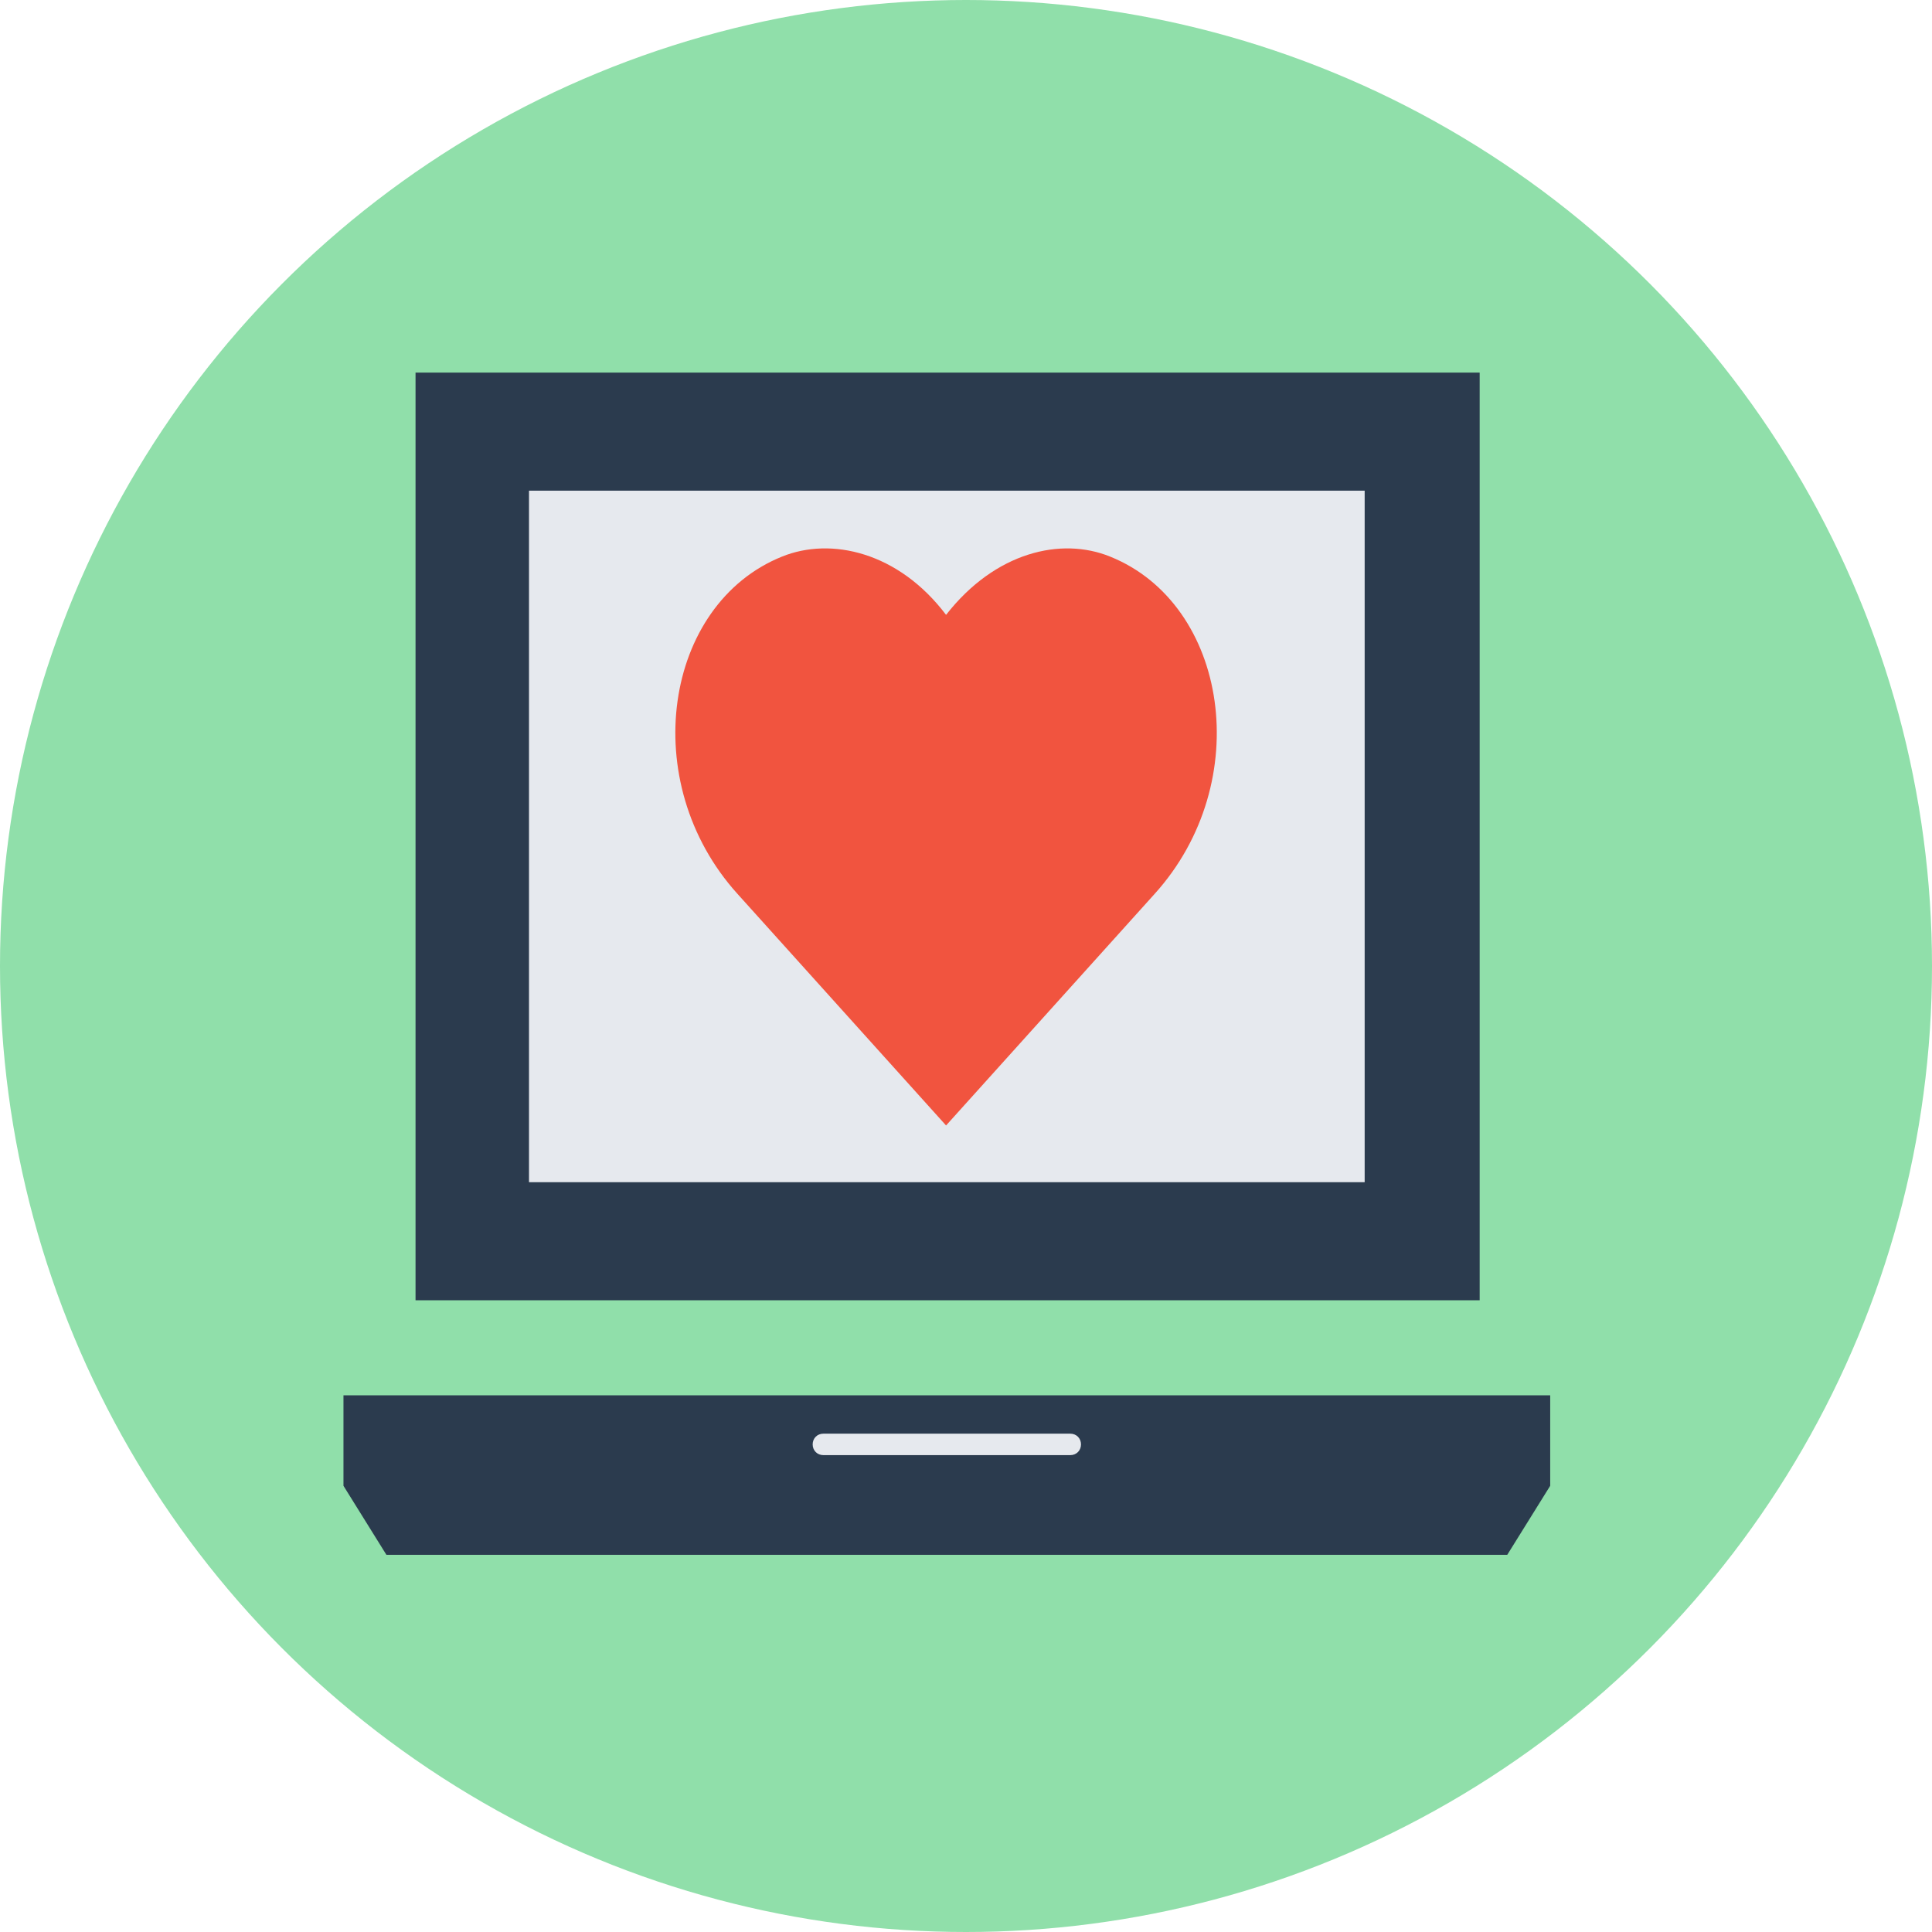
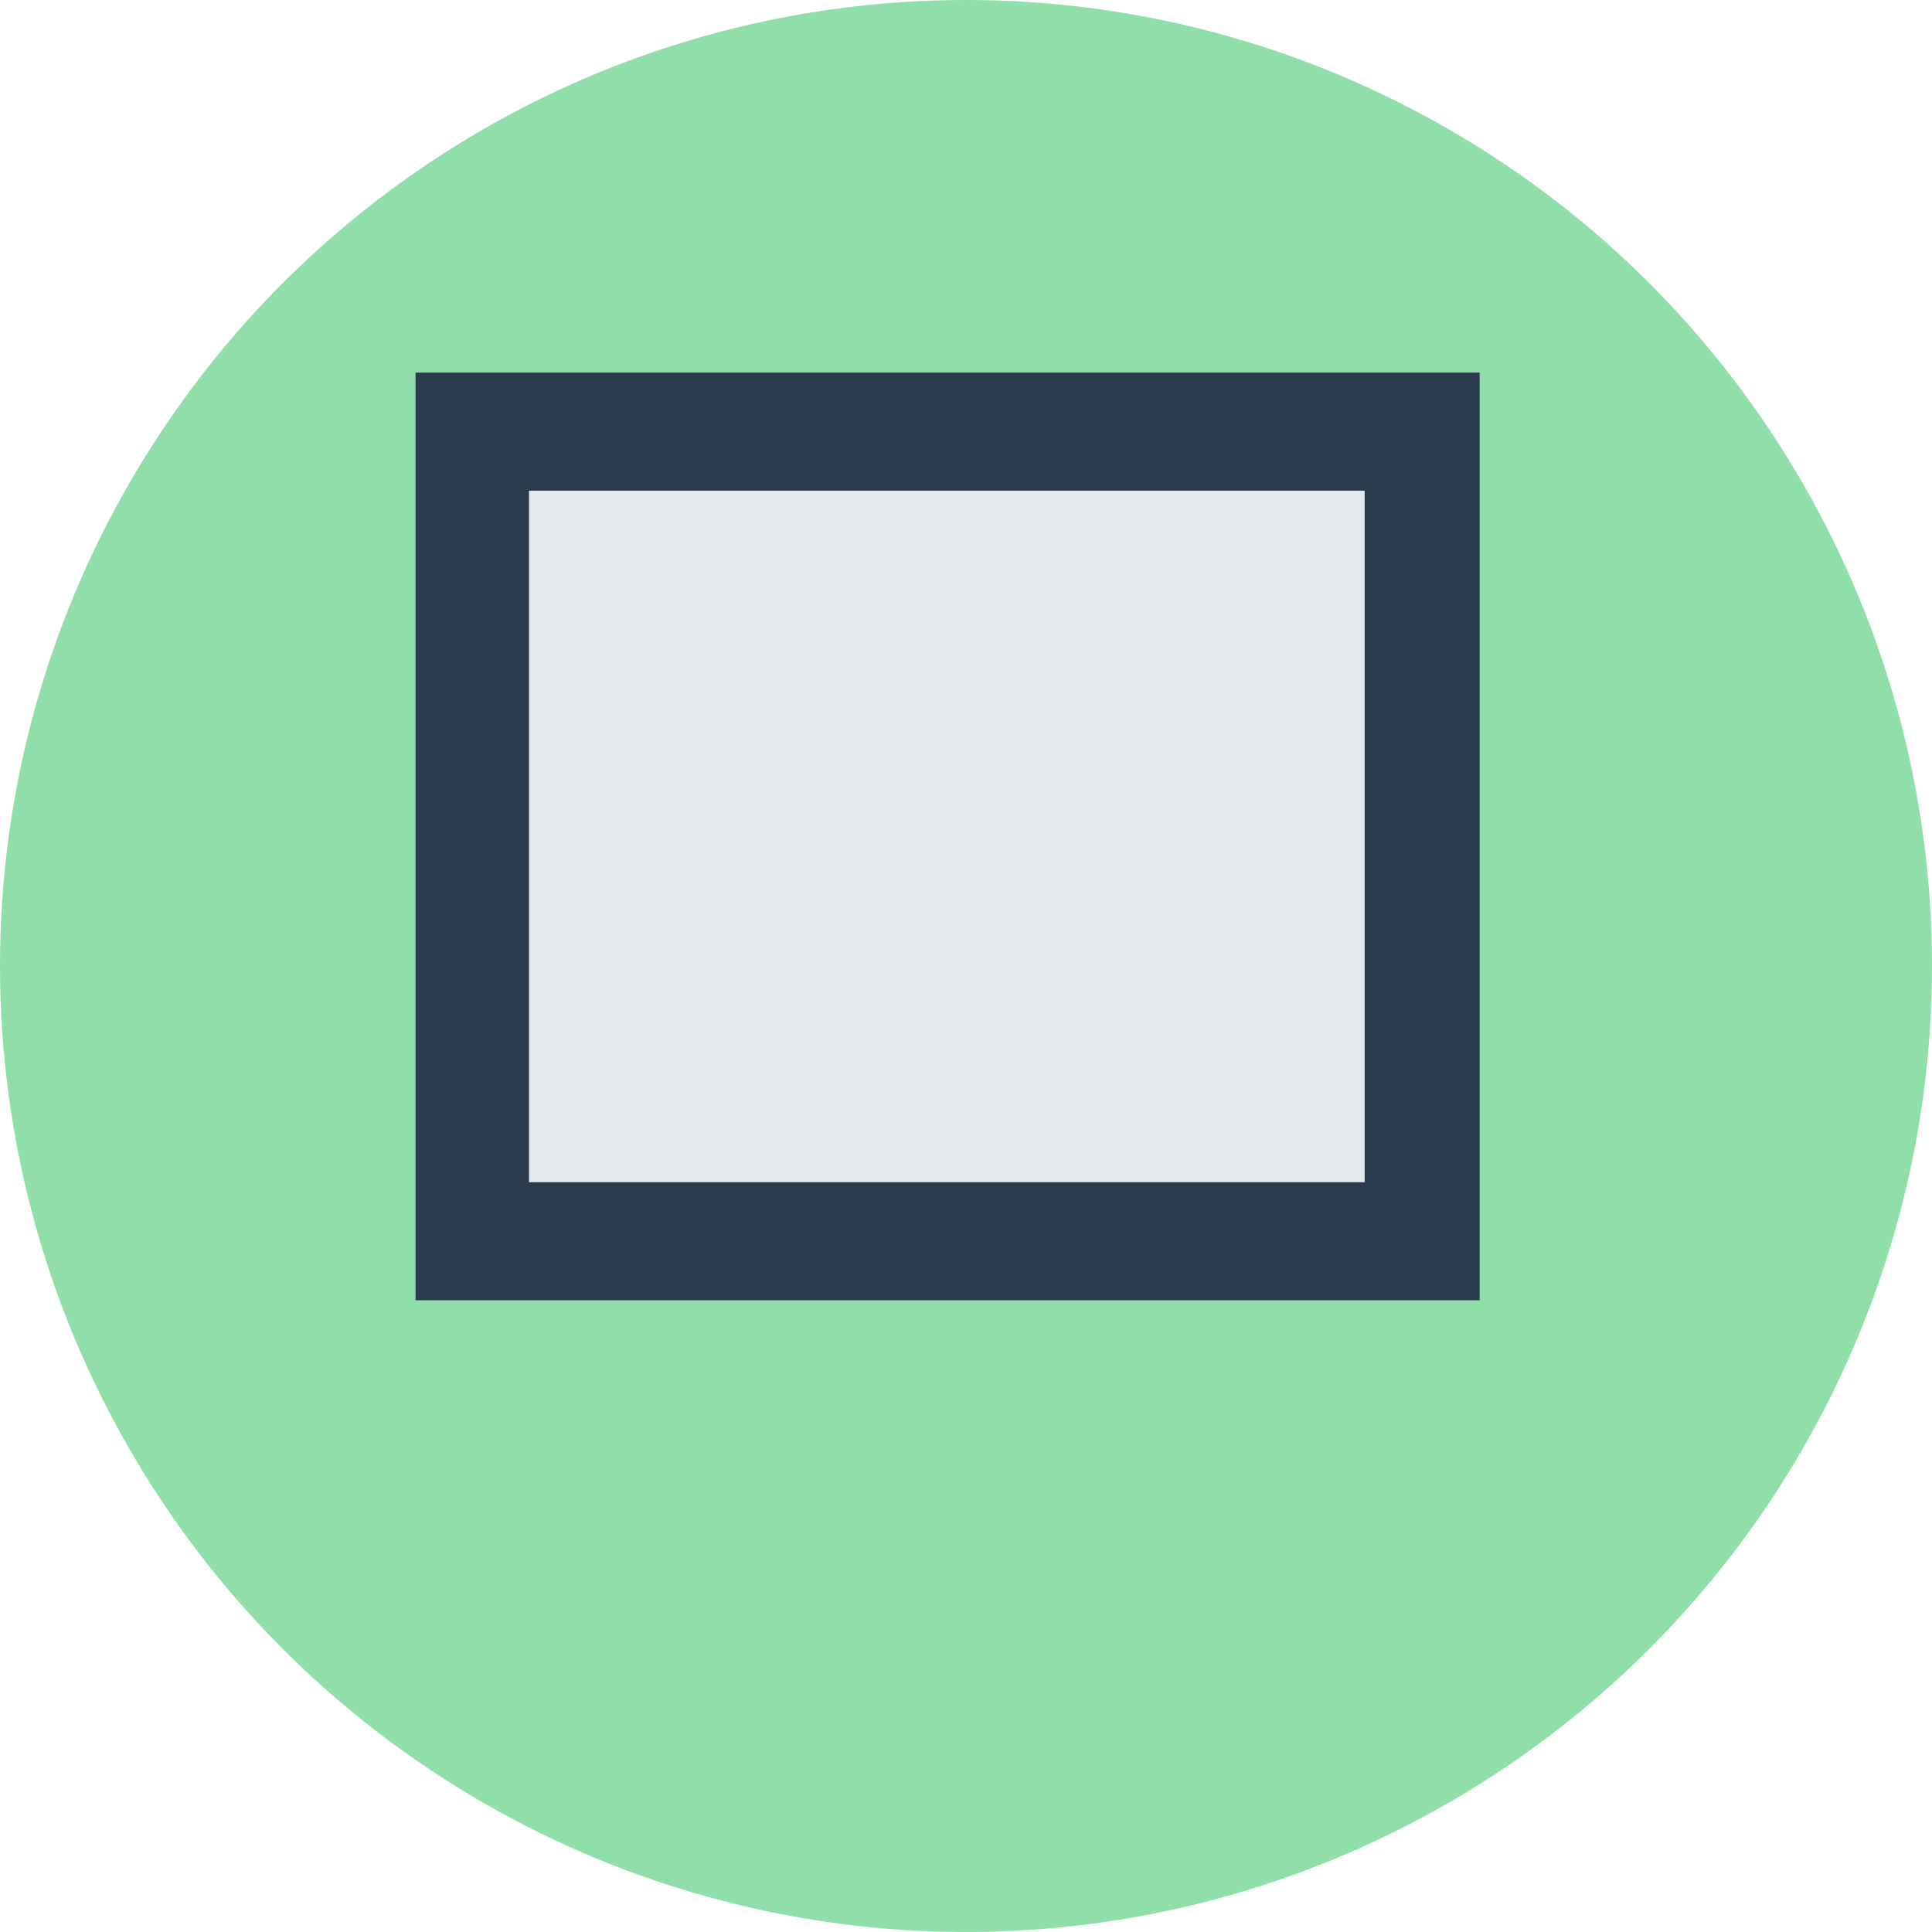
<svg xmlns="http://www.w3.org/2000/svg" version="1.1" id="Layer_1" viewBox="0 0 504 504" xml:space="preserve">
  <circle style="fill:#90DFAA;" cx="252" cy="252" r="252" />
  <rect x="108.4" y="97.2" style="fill:#2B3B4E;" width="277.6" height="242" />
  <rect x="138" y="128" style="fill:#E6E9EE;" width="218" height="180.4" />
-   <path style="fill:#F1543F;" d="M246.8,160.4c12.8-16.4,30-20.4,42.8-15.2c30.8,12.4,38,58.8,11.6,88c-54.4,60.4-54.4,60.4-54.4,60.4   s0,0-54.4-60.4c-26.4-29.2-19.2-75.6,11.6-88C216.8,140,234.4,144,246.8,160.4z" />
-   <polygon style="fill:#2B3B4E;" points="89.6,364 89.6,387.6 100.8,405.6 393.2,405.6 404.4,387.6 404.4,364 " />
-   <path style="fill:#E6E9EE;" d="M279.2,379.6h-64.4c-1.6,0-2.8-1.2-2.8-2.8l0,0c0-1.6,1.2-2.8,2.8-2.8h64.4c1.6,0,2.8,1.2,2.8,2.8   l0,0C282,378.4,280.8,379.6,279.2,379.6z" />
</svg>